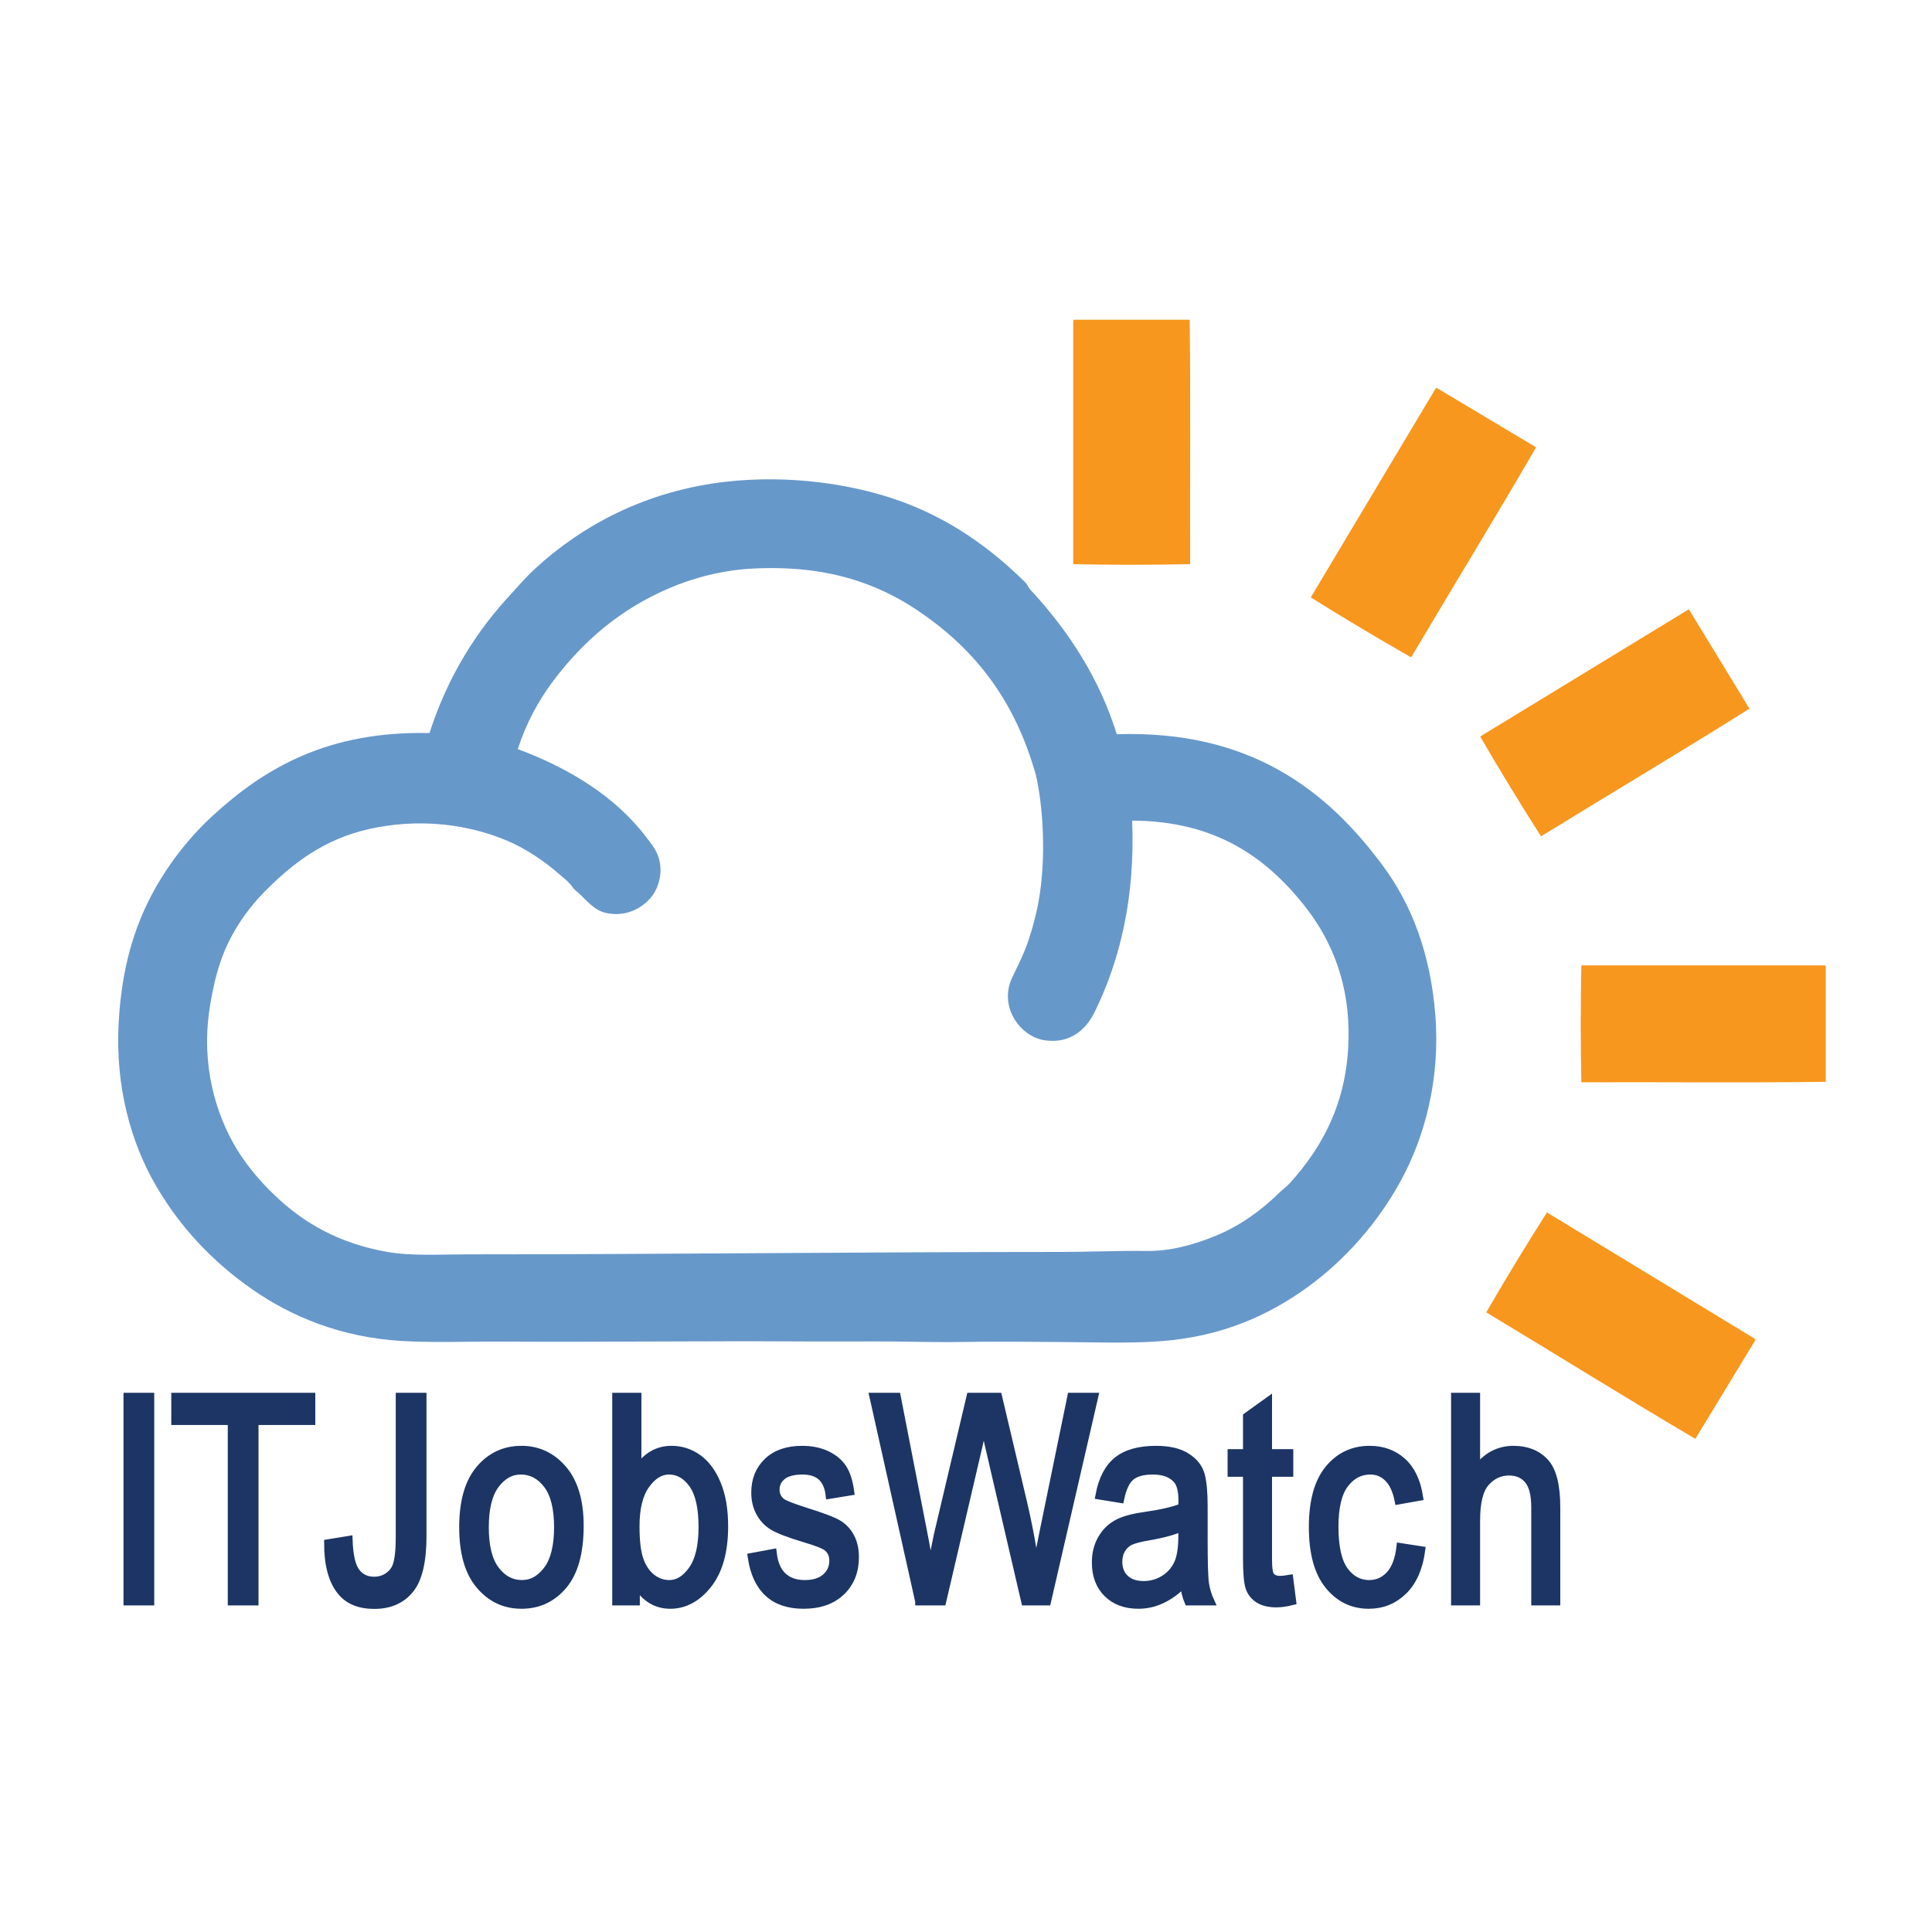
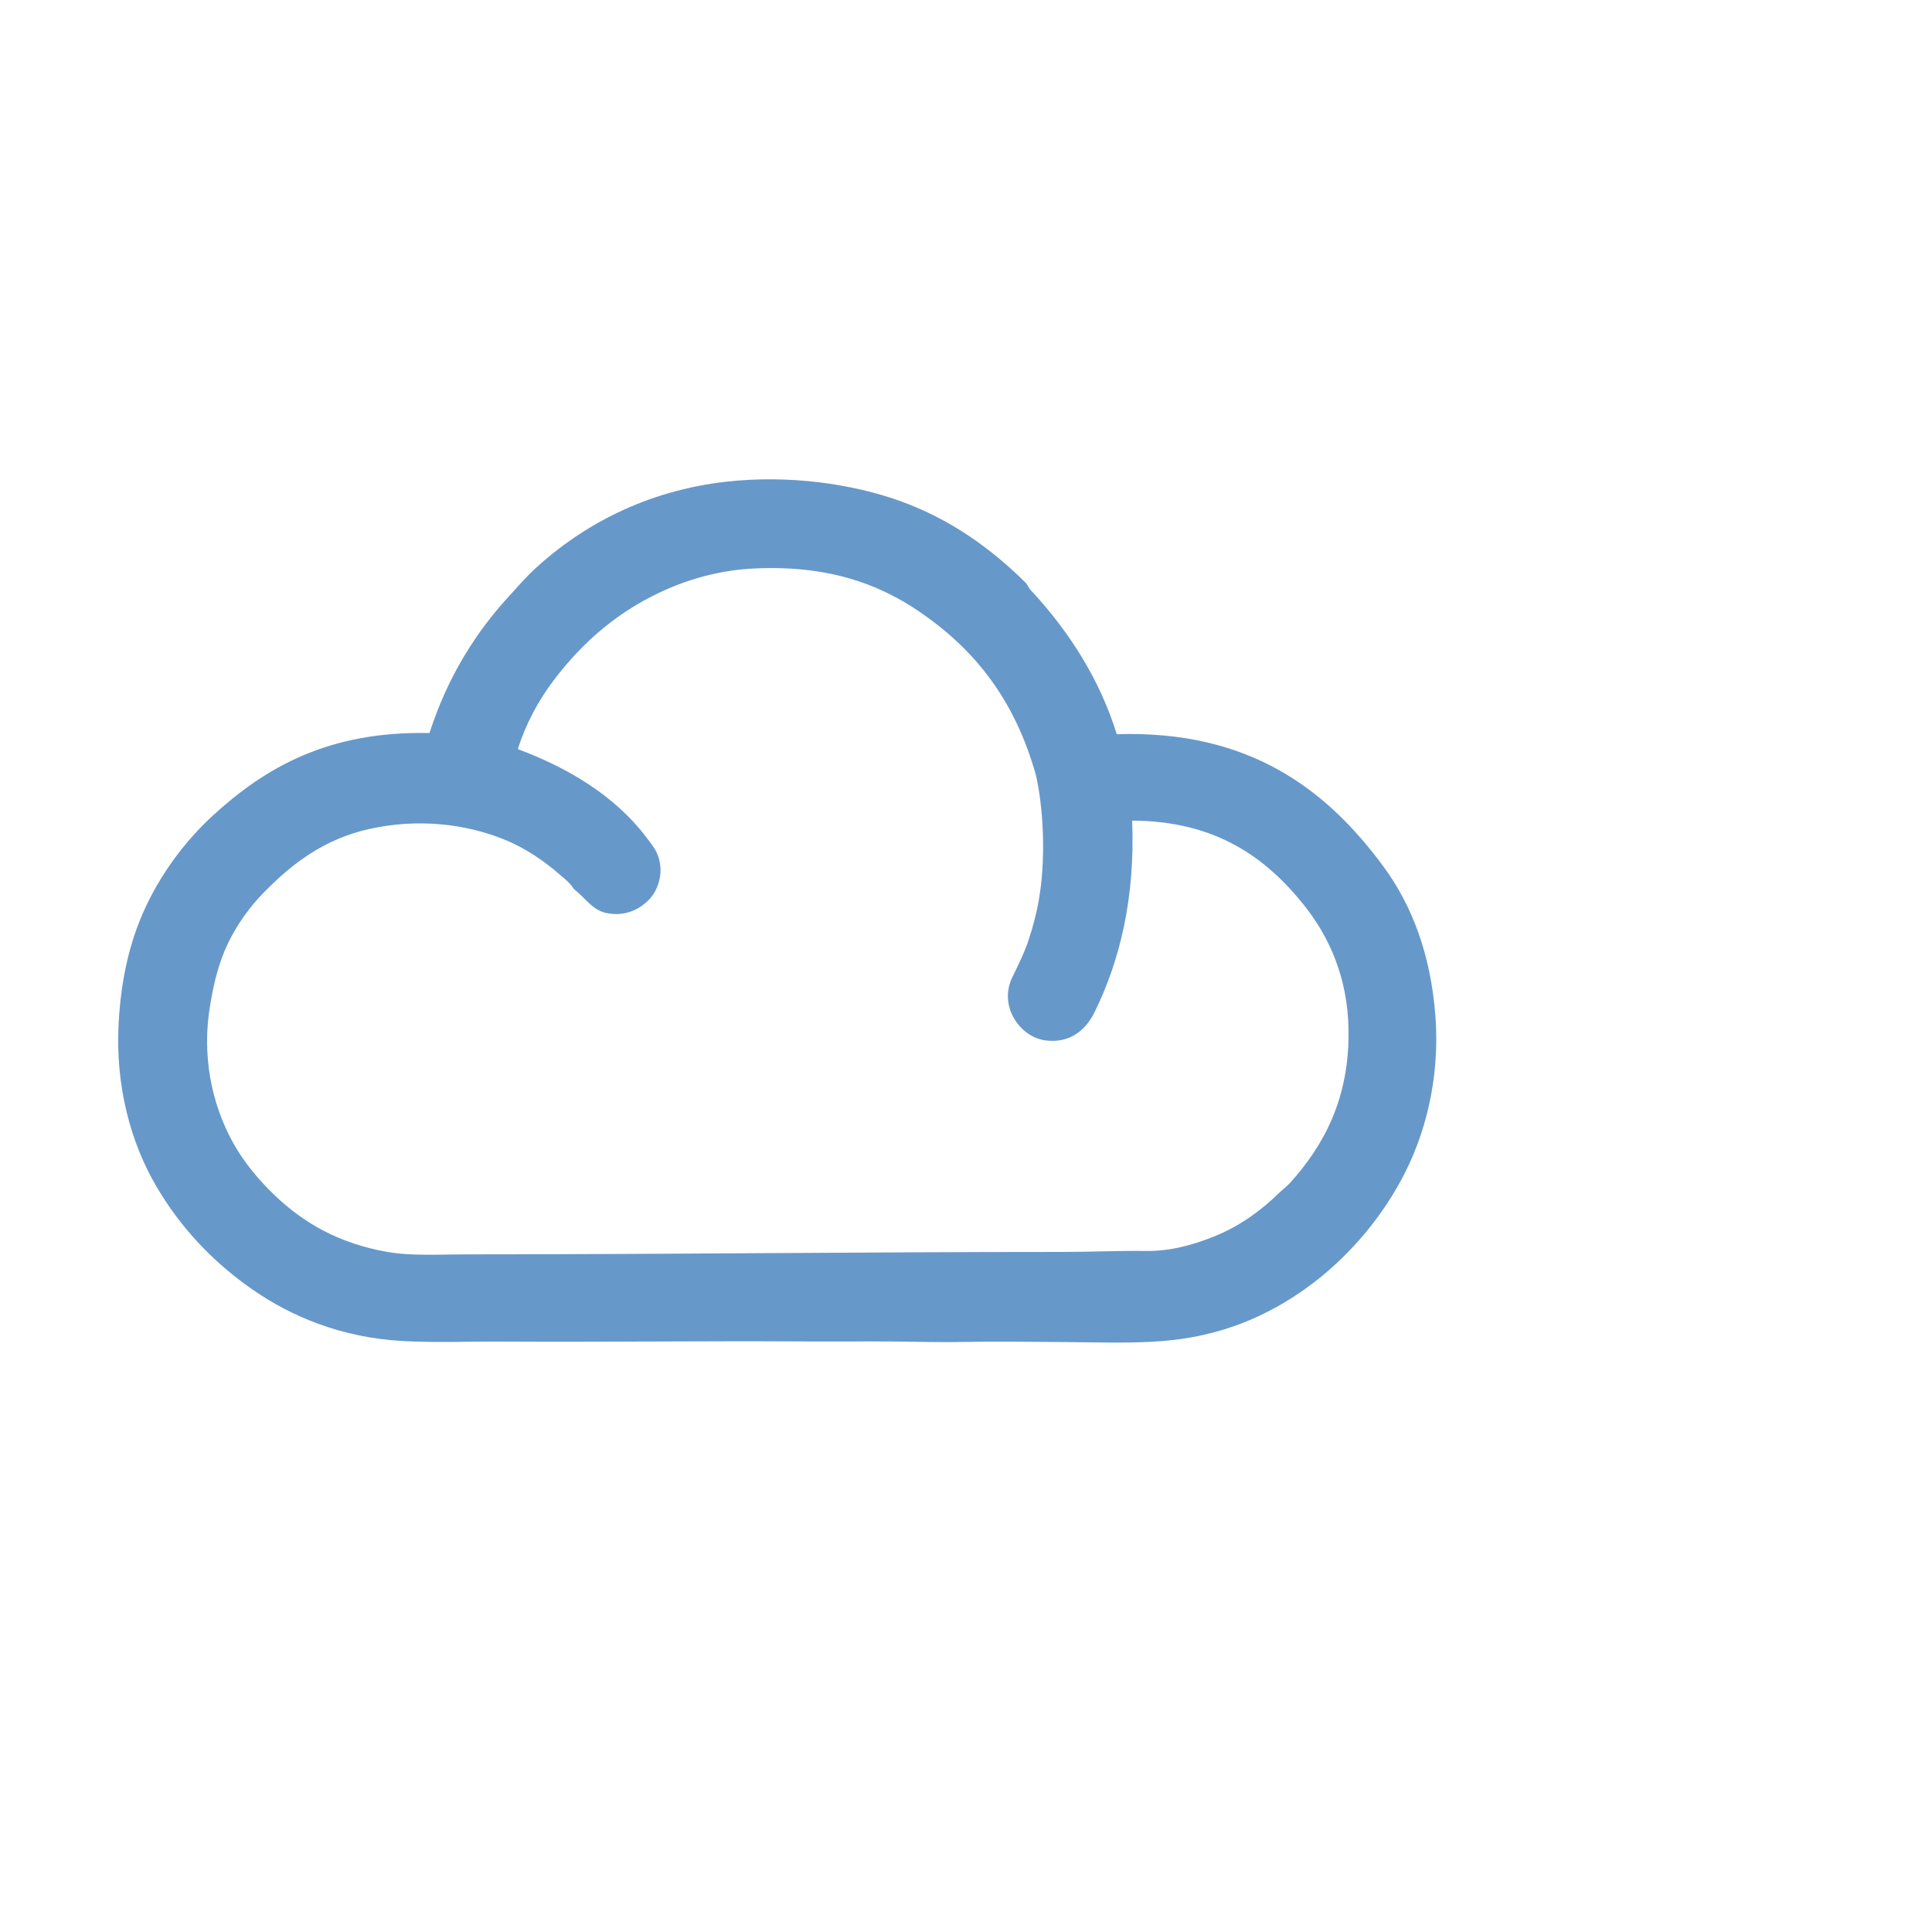
<svg xmlns="http://www.w3.org/2000/svg" xml:space="preserve" style="enable-background:new 0 0 960 960" viewBox="0 0 960 960">
  <title>IT Jobs Watch</title>
  <desc>Copyright © IT Jobs Watch Ltd. Trade Mark Registration No. 2461929</desc>
  <style>.st0{fill-rule:evenodd;clip-rule:evenodd;fill:#f7971d}.st2{fill:#1c3564;stroke:#1c3564;stroke-width:4;stroke-miterlimit:10}</style>
  <g id="sunny">
-     <path d="M533.76,158.88c19.12,0,38.239,0,57.359,0c0.56,40,0.081,81.041,0.24,121.44 c-18.421,0.397-40.099,0.4-58.08,0c0-39.123,0-81.599,0-120.72C533.269,159.19,533.458,158.978,533.76,158.88 z" class="st0" />
    <path d="M554.928,364.84c66.186-2.156,104.59,27.785,132.57,65.83 c14.129,19.212,23.386,43.621,25.721,73.835c2.458,31.789-5.223,60.194-17.047,81.98 c-11.346,20.899-27.686,39.532-46.639,53.243c-19.459,14.077-42.718,24.446-72.641,26.689 c-16.149,1.211-32.399,0.527-49.203,0.428c-16.049-0.097-34.529-0.335-47.761-0.045 c-11.653,0.257-24.66-0.11-35.999-0.213c-10.602-0.099-29.309,0.065-45.601-0.031 c-50.172-0.299-99.165,0.368-148.803,0.074c-16.502-0.098-33.224,0.641-49.679-0.296 c-30.205-1.718-55.039-12.1-74.489-25.644c-19.731-13.74-35.885-30.907-47.933-51.647 c-12.367-21.286-20.152-49.118-18.481-80.511c1.722-32.358,10.113-55.592,23.734-76.18 c6.364-9.621,14.315-19.047,22.96-26.984c25.953-23.827,57.391-42.232,107.767-41.12 c9.031-28.043,23.291-50.794,41.217-69.836c3.731-4.182,7.332-8.242,11.351-11.933 c23.294-21.386,54.902-38.594,94.818-43.117c31.243-3.541,62.892,1.092,86.585,9.635 c25.078,9.043,45.13,23.627,62.159,40.451c0.857,0.848,1.196,1.829,1.903,2.891 c0.579,0.871,1.401,1.596,2.147,2.413C531.118,314.006,546.273,337.032,554.928,364.84z M543.84,503.04 c-3.947,8.019-11.61,15.663-24.48,13.92c-12.352-1.673-23.398-16.751-16.319-31.439 c2.873-5.962,5.789-11.665,7.92-18c2.166-6.441,3.977-13.122,5.279-20.64 c3.217-18.559,2.526-41.822-0.96-59.28c-0.699-3.502-1.788-6.752-2.88-10.08 c-10.669-32.53-29.441-55.864-55.68-73.68c-20.973-14.24-46.229-23.054-82.08-21.36 c-15.486,0.732-30.093,4.631-42.24,9.84c-24.259,10.403-42.595,26.279-57.36,45.84 c-7.522,9.965-13.676,21.373-17.76,34.08c25.064,9.274,48.23,23.272,63.6,43.44 c3.456,4.534,6.469,7.882,7.2,14.4c0.701,6.246-1.558,12.318-4.8,16.08 c-4.486,5.205-12.403,9.679-22.32,7.44c-6.492-1.465-10.465-7.59-15.12-11.28 c-1.054-0.835-1.518-1.841-2.4-2.88c-1.652-1.945-3.835-3.554-5.52-5.04 c-7.394-6.521-16.773-12.771-25.68-16.56c-20.735-8.821-44.966-11.149-68.4-6 c-22.882,5.028-38.832,17.41-52.8,31.68c-6.993,7.144-13.097,15.666-17.52,24.72 c-4.658,9.534-7.41,20.171-9.36,32.88c-4.308,28.079,3.05,52.42,13.2,69.36 c5.115,8.536,11.699,16.285,18.96,23.279c14.641,14.104,32.376,24.143,56.16,28.32 c11.888,2.088,25.859,1.2,40.56,1.2c98.314-0.001,196.856-1.196,294.72-1.2 c14.094-0.001,28.083-0.665,41.76-0.48c12.661,0.172,24.403-3.4,34.32-7.439 c12.521-5.102,23.07-12.921,31.68-21.36c1.804-1.768,3.856-3.192,5.521-5.04 c16.652-18.484,29.56-41.89,29.04-76.08c-0.404-26.562-10.049-46.847-22.32-62.16 c-18.783-23.438-43.743-41.6-85.2-41.76C564.099,446.313,556.427,477.471,543.84,503.04z" style="fill-rule:evenodd;clip-rule:evenodd;fill:#6798ca" />
-     <path d="M714.034 192.839c16.413 9.809 32.823 19.617 49.236 29.425-20.039 34.623-41.504 69.606-62.094 104.367-16.015-9.11-34.624-20.227-49.854-29.796 20.07-33.582 41.86-70.043 61.93-103.625C713.454 192.852 713.724 192.769 714.034 192.839zM839.43 303.159c9.954 16.324 19.908 32.647 29.862 48.972-33.859 21.303-69.148 42.262-103.56 63.43-9.929-15.521-21.217-34.026-30.237-49.589 33.402-20.368 69.668-42.481 103.07-62.85C838.911 302.9 839.189 302.953 839.43 303.159zM872.2 665.936c-9.93 16.34-19.857 32.68-29.787 49.019-34.475-20.293-69.299-42.015-103.907-62.859 9.229-15.948 20.481-34.475 30.163-49.636 33.434 20.318 69.732 42.376 103.166 62.694C872.19 665.356 872.272 665.627 872.2 665.936zM907.212 480.182c0 19.12 0 38.239 0 57.359-40 .561-81.041.081-121.44.24-.396-18.421-.4-40.099 0-58.08 39.123 0 81.599 0 120.721 0C906.903 479.69 907.114 479.88 907.212 480.182z" class="st0" />
  </g>
  <g id="motif">
-     <path d="M63.365 795.722V694.075h11.272v101.647H63.365zM115.181 795.722v-89.651H87.107v-11.995h67.561v11.995h-28.215v89.651H115.181zM163.056 766.878l10.138-1.664c.284 7.766 1.512 13.082 3.687 15.947 2.173 2.866 5.175 4.299 9.003 4.299 2.694 0 5.069-.728 7.125-2.184 2.056-1.457 3.438-3.294 4.147-5.513.993-3.004 1.489-7.558 1.489-13.659v-70.029h11.272v69.267c0 12.481-2.091 21.286-6.274 26.417s-10.079 7.696-17.688 7.696c-7.42 0-12.95-2.31-16.589-6.934C165.158 785.252 163.056 777.371 163.056 766.878zM230.173 758.904c0-12.711 2.73-22.303 8.188-28.774 5.459-6.471 12.371-9.707 20.736-9.707 8.224 0 15.1 3.236 20.63 9.707 5.53 6.472 8.294 15.809 8.294 28.012 0 13.221-2.718 23.066-8.153 29.537-5.435 6.472-12.36 9.707-20.771 9.707-8.271 0-15.16-3.247-20.665-9.742C232.925 781.15 230.173 771.57 230.173 758.904zM240.877 758.87c0 9.533 1.773 16.626 5.317 21.277 3.544 4.651 7.94 6.977 13.186 6.977 4.915 0 9.133-2.349 12.654-7.046 3.52-4.698 5.281-11.767 5.281-21.208 0-9.487-1.772-16.557-5.317-21.209-3.544-4.65-7.94-6.977-13.186-6.977-4.962 0-9.193 2.338-12.69 7.012C242.626 742.371 240.877 749.429 240.877 758.87zM315.927 795.722h-9.712V694.075h10.492v36.263c2.221-3.328 4.738-5.812 7.55-7.454 2.811-1.64 5.943-2.461 9.393-2.461 4.821 0 9.205 1.41 13.151 4.23 3.945 2.82 7.101 7.096 9.464 12.827 2.363 5.732 3.545 12.689 3.545 20.87 0 12.481-2.676 22.107-8.024 28.878C346.437 794 340.188 797.386 333.04 797.386c-3.598 0-6.829-.913-9.692-2.738-2.864-1.826-5.338-4.542-7.42-8.148V795.722zM315.771 758.35c0 7.627.71 13.336 2.132 17.126 1.421 3.791 3.435 6.68 6.042 8.667 2.606 1.988 5.497 2.981 8.671 2.981 4.312 0 8.138-2.368 11.478-7.107 3.342-4.737 5.012-11.821 5.012-21.251 0-9.66-1.611-16.756-4.832-21.286-3.223-4.529-7.18-6.795-11.871-6.795-4.312 0-8.163 2.369-11.55 7.107S315.771 749.383 315.771 758.35zM373.53 773.673l10.421-1.941c.613 5.2 2.287 9.065 5.022 11.597 2.734 2.53 6.365 3.796 10.893 3.796 4.525 0 8.027-1.098 10.502-3.293s3.714-4.98 3.714-8.355c0-2.912-1.063-5.177-3.19-6.795-1.465-1.109-5.01-2.496-10.634-4.16-8.13-2.449-13.565-4.529-16.306-6.24-2.741-1.71-4.868-3.998-6.38-6.864-1.513-2.865-2.269-6.124-2.269-9.776 0-6.286 2.056-11.394 6.168-15.323 4.111-3.929 9.807-5.894 17.084-5.894 4.584 0 8.614.81 12.088 2.427 3.474 1.618 6.133 3.791 7.976 6.518 1.843 2.728 3.119 6.634 3.828 11.718l-10.208 1.664c-.947-8.043-5.412-12.064-13.399-12.064-4.537 0-7.917.886-10.138 2.658-2.223 1.773-3.332 4.04-3.332 6.802 0 2.717 1.065 4.858 3.195 6.422 1.279.921 5.066 2.395 11.364 4.42 8.66 2.688 14.262 4.83 16.806 6.427 2.541 1.599 4.52 3.775 5.932 6.53 1.413 2.755 2.119 6.031 2.119 9.827 0 7.038-2.28 12.733-6.841 17.087-4.561 4.353-10.788 6.528-18.681 6.528C384.47 797.386 375.892 789.481 373.53 773.673zM456.759 795.722l-22.699-101.646h11.534l12.989 66.632c1.372 6.842 2.579 13.775 3.621 20.801l3.823-18.79 16.214-68.643h13.695l12.156 51.447c2.967 12.527 5.182 24.523 6.643 35.985 1.088-6.609 2.484-13.982 4.188-22.118l13.414-65.314h11.344l-23.426 101.647h-10.836l-18.008-77.448-2.693-11.926c-.805 4.438-1.631 8.413-2.481 11.926l-18.077 77.448H456.759zM588.358 786.638c-3.498 3.56-7.137 6.241-10.918 8.044-3.781 1.802-7.704 2.704-11.768 2.704-6.429 0-11.556-1.894-15.384-5.685-3.828-3.79-5.743-8.897-5.743-15.323 0-4.252.898-8.02 2.694-11.302 1.796-3.281 4.254-5.847 7.373-7.696 3.119-1.849 7.845-3.212 14.179-4.091 8.507-1.221 14.745-2.677 18.716-4.368l.07-3.189c0-5.038-.922-8.574-2.765-10.608-2.6-2.958-6.593-4.437-11.98-4.437-4.869 0-8.508.988-10.918 2.962s-4.183 5.679-5.316 11.113l-10.28-1.664c1.465-7.904 4.431-13.659 8.898-17.265 4.466-3.605 10.857-5.408 19.177-5.408 6.475 0 11.556 1.19 15.241 3.57 3.687 2.382 6.014 5.328 6.983 8.841.968 3.514 1.453 8.645 1.453 15.393v16.641c0 11.648.224 18.987.674 22.015.448 3.027 1.335 5.975 2.658 8.84h-10.917C589.397 793.18 588.688 790.152 588.358 786.638zM587.507 758.766c-3.828 1.85-9.524 3.421-17.086 4.715-4.394.74-7.468 1.584-9.216 2.53-1.749.948-3.108 2.289-4.076 4.021-.97 1.734-1.453 3.733-1.453 5.998 0 3.514 1.109 6.321 3.332 8.424 2.221 2.105 5.292 3.155 9.216 3.155 3.733 0 7.125-.947 10.173-2.843 3.049-1.894 5.328-4.426 6.842-7.592 1.512-3.166 2.269-7.777 2.269-13.833V758.766zM640.628 784.559l1.418 11.024c-2.884.739-5.483 1.109-7.799 1.109-3.64 0-6.569-.705-8.79-2.115-2.223-1.409-3.747-3.339-4.573-5.789-.827-2.449-1.24-7.326-1.24-14.63v-42.364h-7.656v-9.707h7.656v-18.235l10.421-7.488v25.724h10.564v9.707h-10.563v43.058c0 3.976.307 6.541.922 7.696.898 1.664 2.575 2.496 5.033 2.496C637.201 785.044 638.737 784.883 640.628 784.559zM695.892 768.75l10.279 1.595c-1.183 8.783-4.147 15.485-8.897 20.107-4.75 4.623-10.457 6.934-17.12 6.934-8.082 0-14.735-3.247-19.957-9.742-5.223-6.493-7.833-16.097-7.833-28.809 0-12.804 2.634-22.406 7.904-28.809 5.27-6.402 12.039-9.603 20.311-9.603 6.381 0 11.756 1.941 16.128 5.824 4.371 3.883 7.172 9.707 8.401 17.473l-10.138 1.803c-.993-4.969-2.719-8.685-5.176-11.145-2.458-2.462-5.412-3.692-8.861-3.692-5.151 0-9.418 2.231-12.796 6.691-3.38 4.461-5.069 11.544-5.069 21.251 0 10.031 1.619 17.288 4.856 21.772 3.236 4.484 7.384 6.726 12.441 6.726 3.971 0 7.361-1.49 10.174-4.473C693.35 779.671 695.135 775.037 695.892 768.75zM723.033 795.722V694.075h10.421v36.471c2.457-3.374 5.234-5.904 8.33-7.592 3.095-1.687 6.51-2.531 10.244-2.531 6.568 0 11.756 2.045 15.561 6.137 3.804 4.09 5.707 11.591 5.707 22.499v46.663h-10.421v-46.663c0-6.379-1.159-10.955-3.474-13.728-2.316-2.773-5.507-4.16-9.571-4.16-4.537 0-8.4 1.78-11.591 5.339-3.189 3.56-4.785 9.869-4.785 18.929v40.284H723.033z" class="st2" />
-   </g>
+     </g>
</svg>